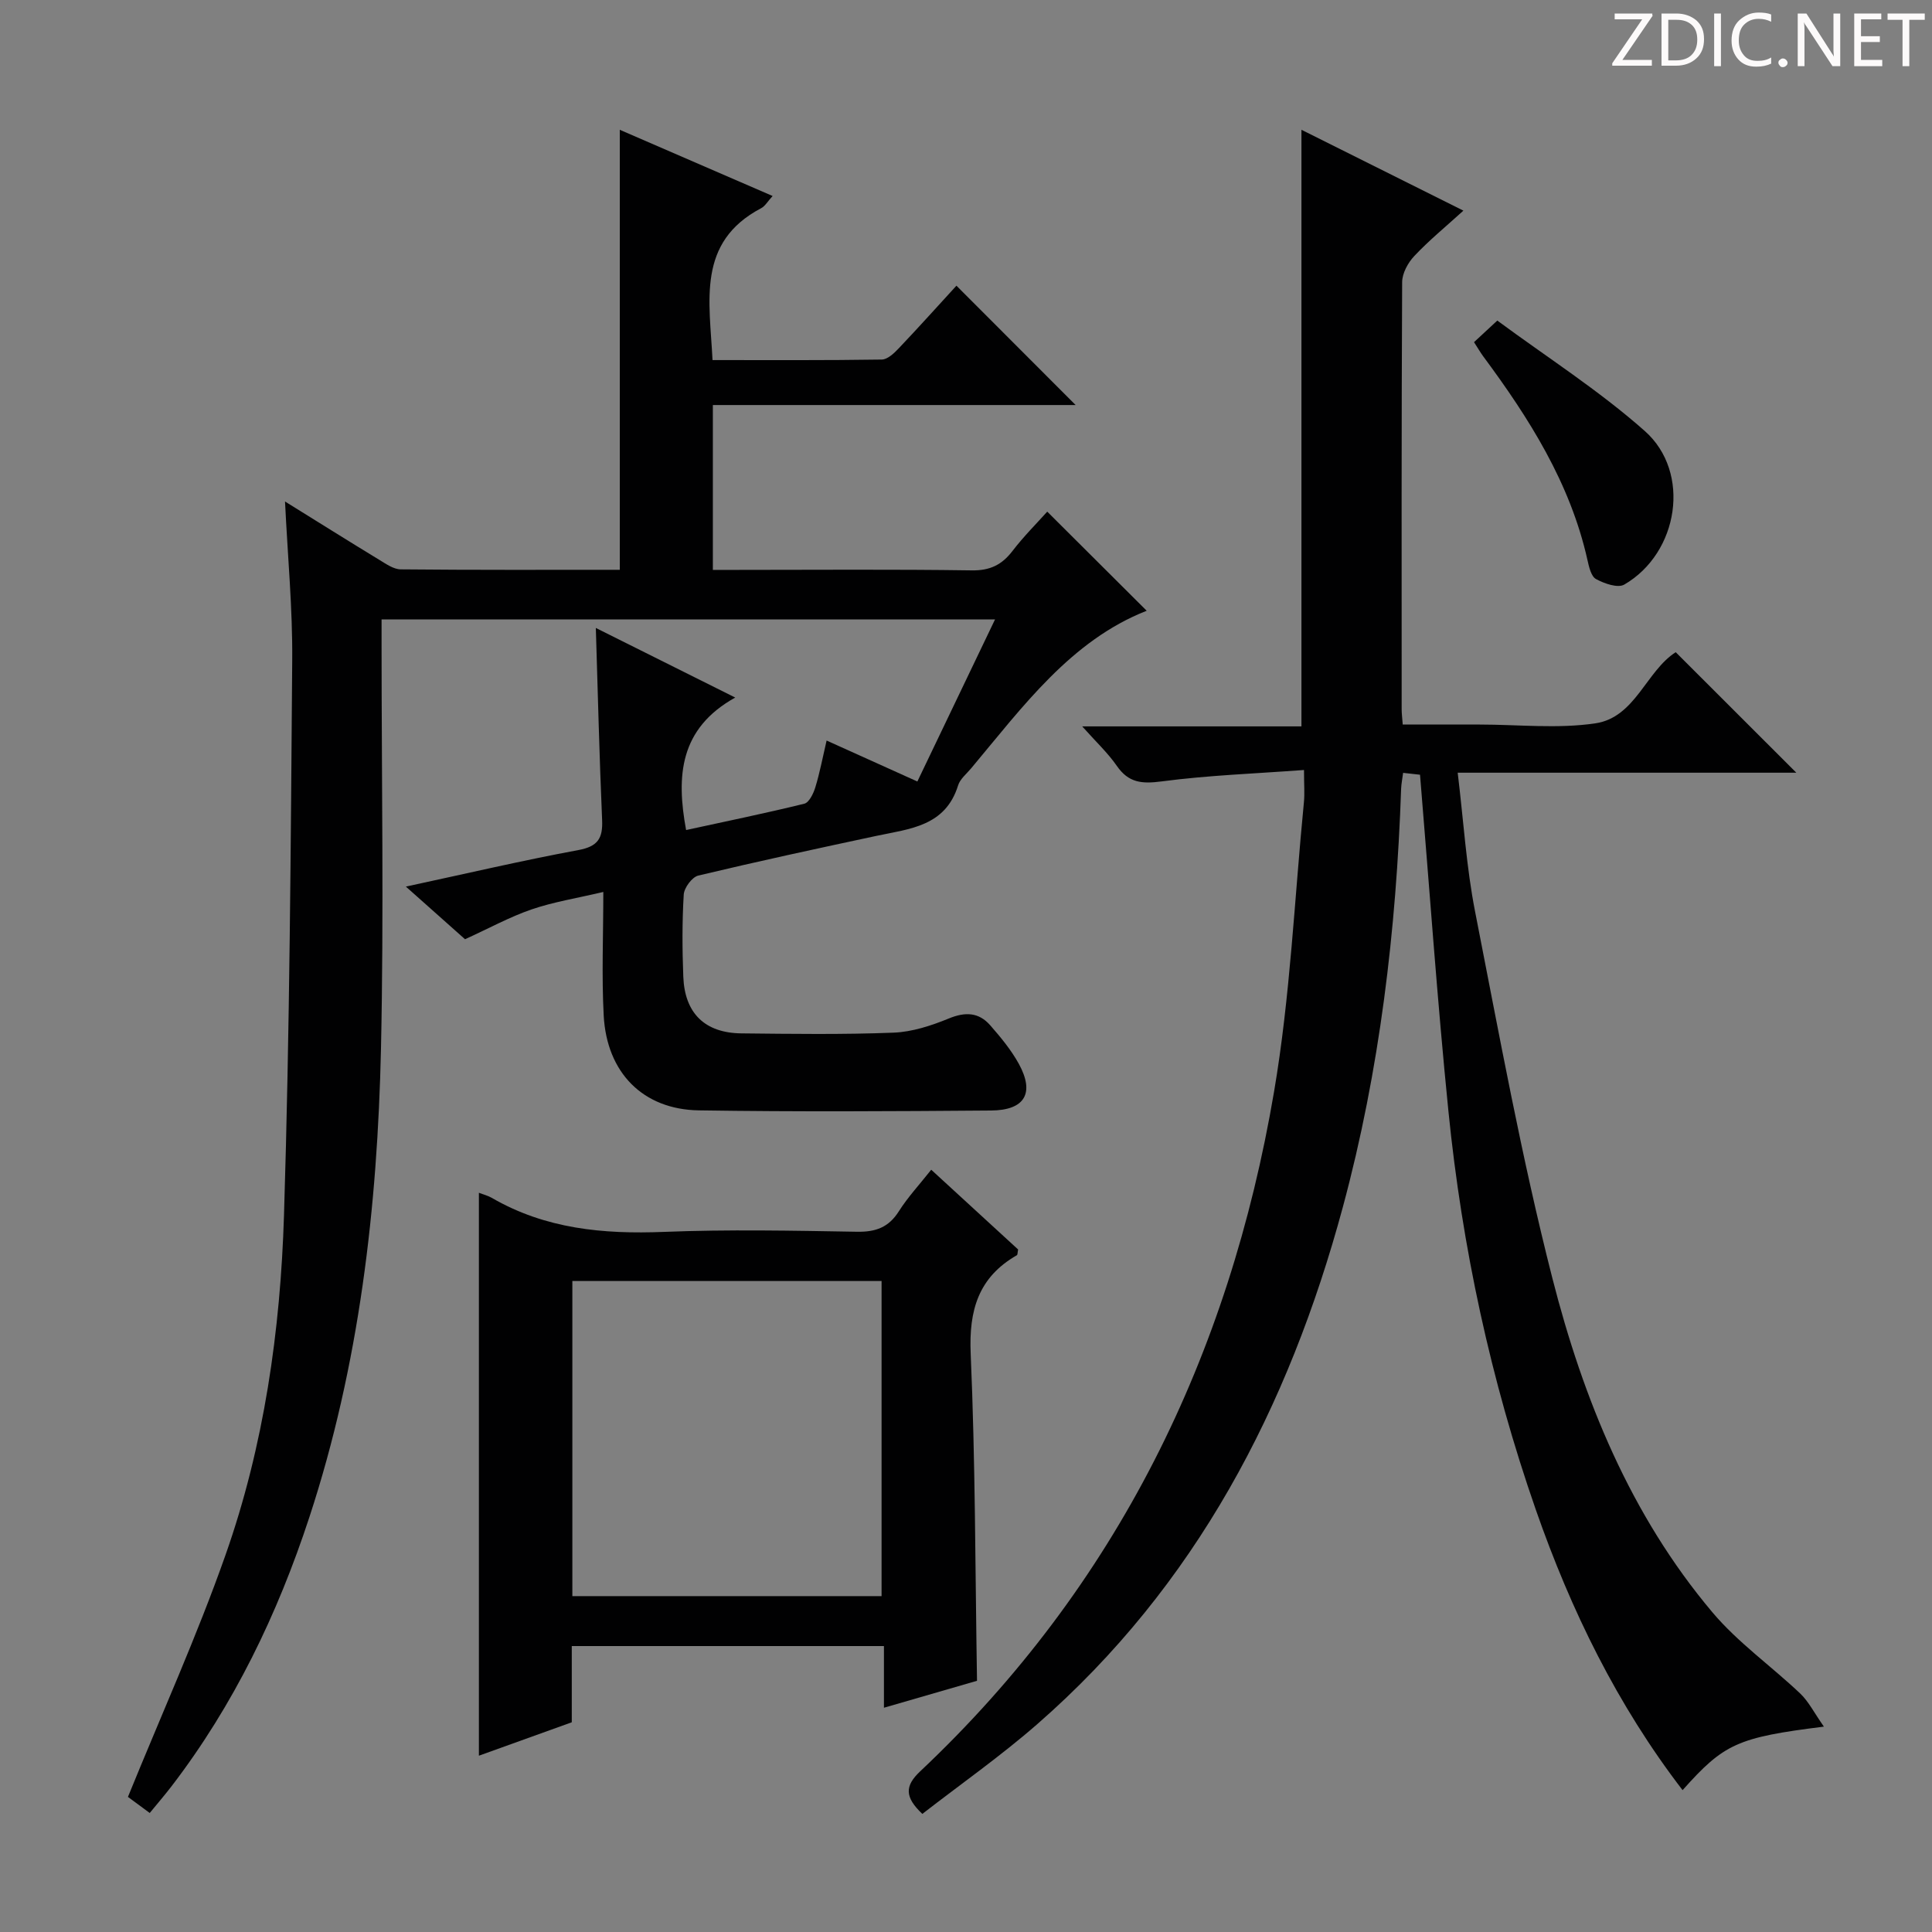
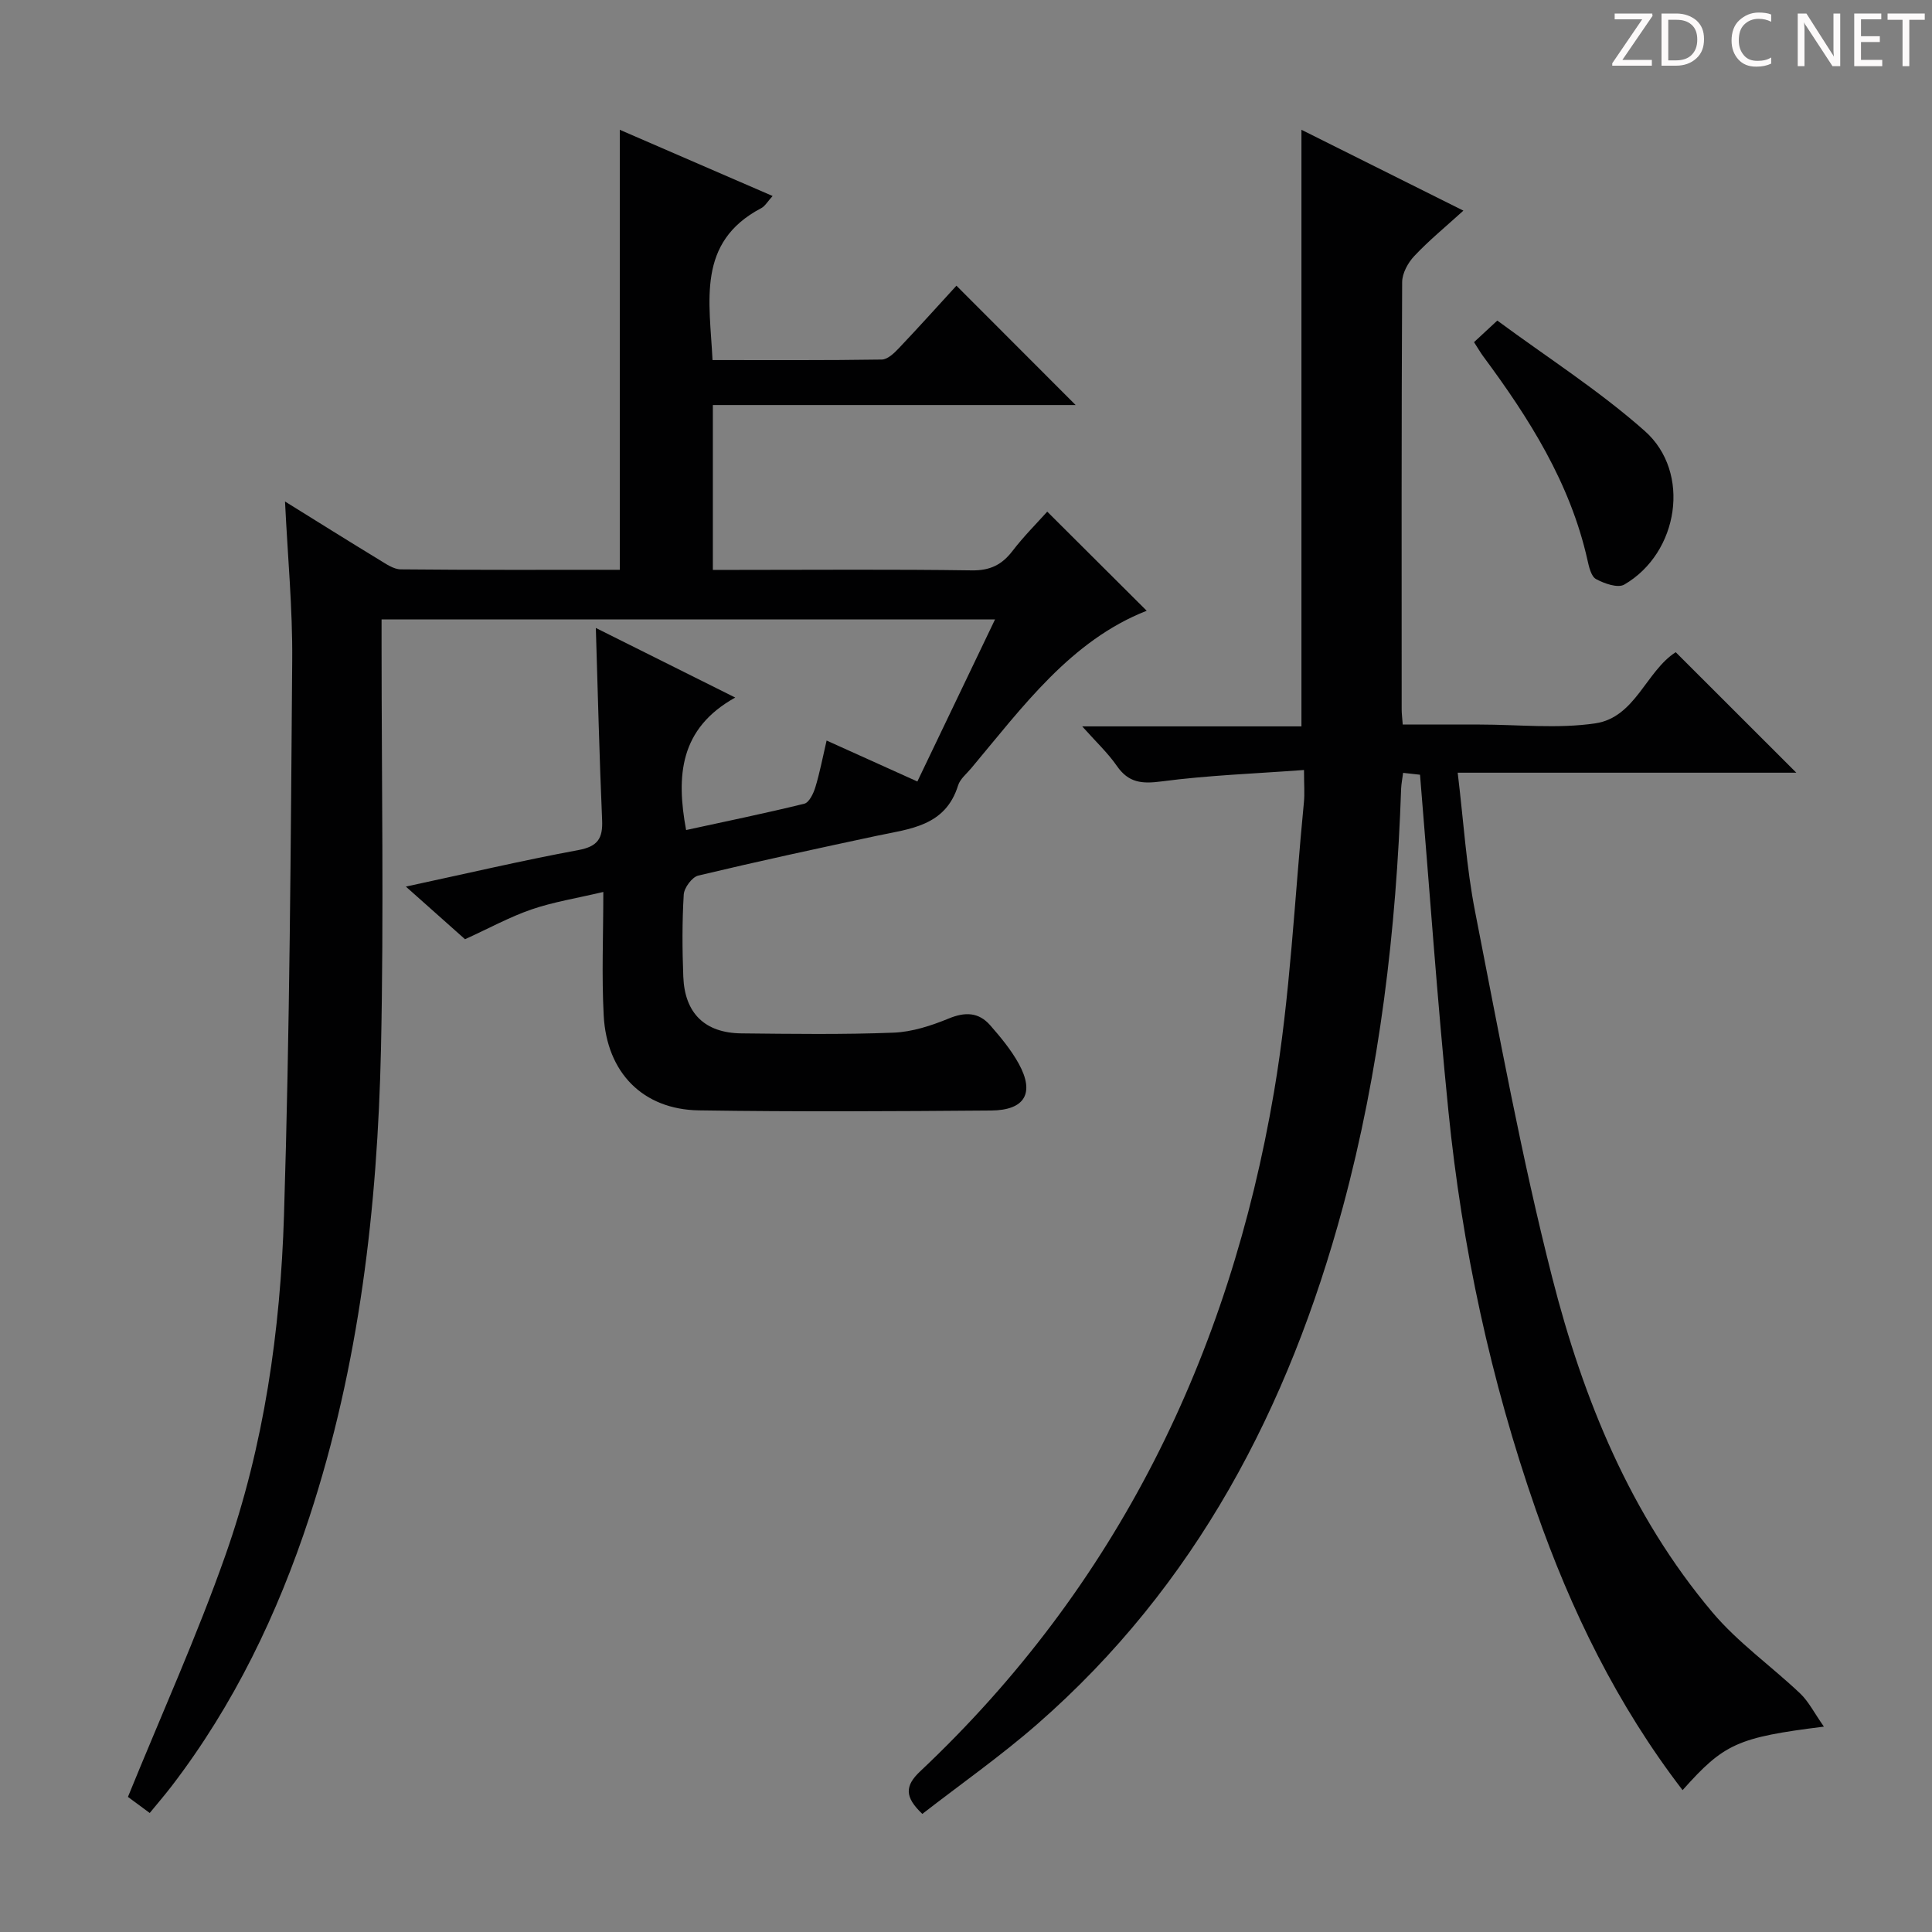
<svg xmlns="http://www.w3.org/2000/svg" enable-background="new 0 0 400 400" viewBox="0 0 400 400">
  <rect x="0" y="0" width="400" height="400" fill="#808080" stroke="none" />
  <g fill="#fcfafa">
    <path d="m342.2 3.2-6.3 9.2h6.1v1.2h-8.2v-.5l6.2-9.1h-5.7v-1.2h7.8v.4z" />
    <path d="m344 13.7v-10.9h3.1c1.6 0 3 .5 4.1 1.4 1.1 1 1.6 2.2 1.6 3.9s-.5 3-1.6 4-2.5 1.5-4.2 1.5h-3zm1.4-9.6v8.4h1.6c1.4 0 2.5-.4 3.2-1.1.8-.8 1.2-1.8 1.2-3.2s-.4-2.4-1.2-3.1-1.8-1-3.1-1z" />
-     <path d="m356.3 2.8v10.9h-1.4v-10.9z" />
    <path d="m366.6 13.2c-.8.4-1.8.6-3 .6-1.6 0-2.8-.5-3.7-1.5s-1.4-2.3-1.4-3.9c0-1.7.5-3.2 1.6-4.2s2.4-1.6 4-1.6c1 0 1.9.1 2.6.4v1.5c-.8-.4-1.6-.6-2.6-.6-1.2 0-2.2.4-3 1.2s-1.1 1.9-1.1 3.3c0 1.3.4 2.3 1.1 3.1s1.6 1.1 2.8 1.1c1.1 0 2-.2 2.8-.7v1.3z" />
-     <path d="m368.2 13c0-.3.1-.5.3-.6.2-.2.4-.3.6-.3.3 0 .5.1.7.3s.3.4.3.6-.1.5-.3.6c-.2.2-.4.3-.7.3s-.5-.1-.6-.3c-.2-.2-.3-.4-.3-.6z" />
    <path d="m381.1 13.7h-1.7l-5.5-8.4c-.2-.2-.3-.5-.4-.7 0 .2.1.8.1 1.5v7.6h-1.4v-10.9h1.8l5.3 8.3c.3.4.4.6.4.8 0-.3-.1-.8-.1-1.6v-7.5h1.4v10.9z" />
    <path d="m389.7 13.7h-5.8v-10.9h5.6v1.2h-4.2v3.5h3.9v1.2h-3.9v3.7h4.4z" />
    <path d="m398.4 4.1h-3.1v9.6h-1.4v-9.6h-3.1v-1.3h7.7v1.3z" />
  </g>
  <path d="m26.49 372.03c6.96-17.12 14.3-33.33 20.19-50.06 8-22.7 11.38-46.49 12.12-70.42 1.19-38.26 1.4-76.56 1.7-114.84.09-10.72-.94-21.46-1.49-32.88 6.87 4.26 13.17 8.22 19.52 12.08 1.39.84 2.95 1.96 4.45 1.97 15.13.15 30.26.09 45.34.09 0-30.48 0-60.54 0-91.1 10.39 4.5 20.8 9.01 31.64 13.71-1.04 1.14-1.56 2.1-2.36 2.52-13.42 7.06-10.67 19.26-10.08 31.45 11.82 0 23.44.07 35.05-.11 1.21-.02 2.59-1.35 3.56-2.38 4.12-4.34 8.11-8.79 11.89-12.91 8.28 8.29 16.38 16.4 24.68 24.71-24.73 0-49.71 0-75.11 0v34.13h5.09c16.17 0 32.33-.14 48.5.1 3.77.06 6.23-1.13 8.44-4.01 2.32-3.03 5.04-5.74 7.2-8.15 6.94 6.92 13.82 13.77 20.59 20.52-15.67 6.15-25.62 19.82-36.34 32.62-.96 1.15-2.3 2.21-2.71 3.55-2.63 8.47-10 8.97-16.91 10.44-12.32 2.63-24.63 5.29-36.88 8.22-1.29.31-2.93 2.53-3.01 3.94-.34 5.65-.31 11.33-.09 16.99.29 7.59 4.47 11.66 12.04 11.74 10.5.11 21.01.26 31.49-.15 3.86-.15 7.82-1.45 11.43-2.93 3.42-1.41 6.21-1.3 8.58 1.4 2.18 2.49 4.33 5.09 5.92 7.97 3.33 6.06 1.28 9.63-5.74 9.68-20.16.16-40.33.28-60.5-.03-11.57-.18-19.07-7.8-19.7-19.64-.44-8.26-.08-16.56-.08-25.58-5.6 1.32-10.35 2.07-14.84 3.61-4.52 1.55-8.77 3.89-13.79 6.18-3.6-3.2-7.58-6.75-12.25-10.9 12.52-2.69 24.06-5.4 35.71-7.56 4.05-.75 5.09-2.43 4.92-6.25-.57-13.11-.88-26.23-1.3-39.74 9.24 4.62 18.4 9.19 28.86 14.41-11.53 6.42-12.24 16.22-10.17 27.43 8.12-1.77 16.33-3.45 24.47-5.45 1-.25 1.89-2.1 2.28-3.38.92-3 1.5-6.1 2.34-9.7 6.31 2.85 12.29 5.54 18.79 8.48 5.31-11.09 10.59-22.09 16.08-33.55-42.51 0-84.42 0-127.01 0v5.29c0 27.83.48 55.68-.12 83.49-.72 32.96-4.49 65.58-14.84 97.12-6.58 20.05-15.63 38.85-28.52 55.67-1.4 1.82-2.9 3.56-4.52 5.54-1.88-1.39-3.45-2.54-4.51-3.33z" fill="#010102" />
  <path d="m377.62 357.48c-17.93 2.24-20.68 3.53-29.26 13.15-13.54-17.62-23.13-37.25-30.39-58.07-9.33-26.77-15.26-54.33-18.09-82.5-2.31-22.97-3.91-46.01-5.88-69.66-.56-.06-1.92-.21-3.5-.39-.17 1.32-.37 2.27-.41 3.24-1.01 29.31-4.41 58.3-12.07 86.67-11.21 41.49-30.42 78.36-63.26 107.04-7.59 6.63-15.9 12.45-23.8 18.59-3.7-3.5-3.64-5.81-.44-8.82 40.74-38.38 63.98-86.1 73.26-140.71 3.36-19.75 4.22-39.92 6.18-59.91.18-1.79.02-3.61.02-6.69-10.11.75-19.84 1.09-29.46 2.36-4.09.54-6.86.31-9.29-3.21-1.88-2.71-4.34-5-7.17-8.18h45.39c0-41.39 0-82.19 0-123.52 11.1 5.54 22.05 11.01 33.53 16.74-3.65 3.32-7.11 6.15-10.15 9.38-1.32 1.39-2.52 3.58-2.53 5.42-.15 29.49-.11 58.98-.1 88.48 0 .81.11 1.62.22 3.12h14.92 1c8 0 16.13.91 23.96-.25 8.27-1.22 10.5-10.8 16.64-14.73 8.23 8.22 16.42 16.41 24.97 24.95-23.17 0-46.32 0-70.11 0 1.22 10.07 1.79 19.53 3.6 28.75 4.98 25.37 9.61 50.87 16 75.9 6.4 25.06 16.16 49.03 33.11 69.15 5.29 6.29 12.23 11.17 18.24 16.88 1.72 1.65 2.85 3.95 4.87 6.82z" fill="#010102" />
-   <path d="m99.15 246.95c.92.36 1.88.59 2.7 1.07 11.06 6.41 23.04 7.53 35.58 7.03 13.31-.53 26.66-.26 39.99-.03 3.88.07 6.57-.9 8.68-4.24 1.85-2.92 4.24-5.49 6.7-8.6 6.18 5.68 12.15 11.15 17.99 16.51-.13.63-.09 1.09-.26 1.19-7.97 4.58-9.95 11.38-9.56 20.39.97 22.27.93 44.59 1.31 67.72-5.8 1.68-12.21 3.54-19.27 5.58 0-4.55 0-8.46 0-12.77-21.73 0-42.96 0-64.63 0v15.78c-6.62 2.38-12.96 4.66-19.23 6.92 0-38.96 0-77.61 0-116.55zm19.35 18.27v65.24h64.02c0-21.92 0-43.47 0-65.24-21.4 0-42.5 0-64.02 0z" fill="#010102" />
  <path d="m305.18 70.84c1.37-1.27 2.56-2.38 4.82-4.47 10.26 7.58 21.06 14.47 30.53 22.86 9.67 8.56 7.03 25.26-4.24 31.8-1.34.78-4.14-.21-5.85-1.14-1.02-.55-1.46-2.54-1.78-3.97-3.57-15.94-12.08-29.34-21.63-42.22-.49-.67-.9-1.39-1.85-2.86z" fill="#010102" />
</svg>